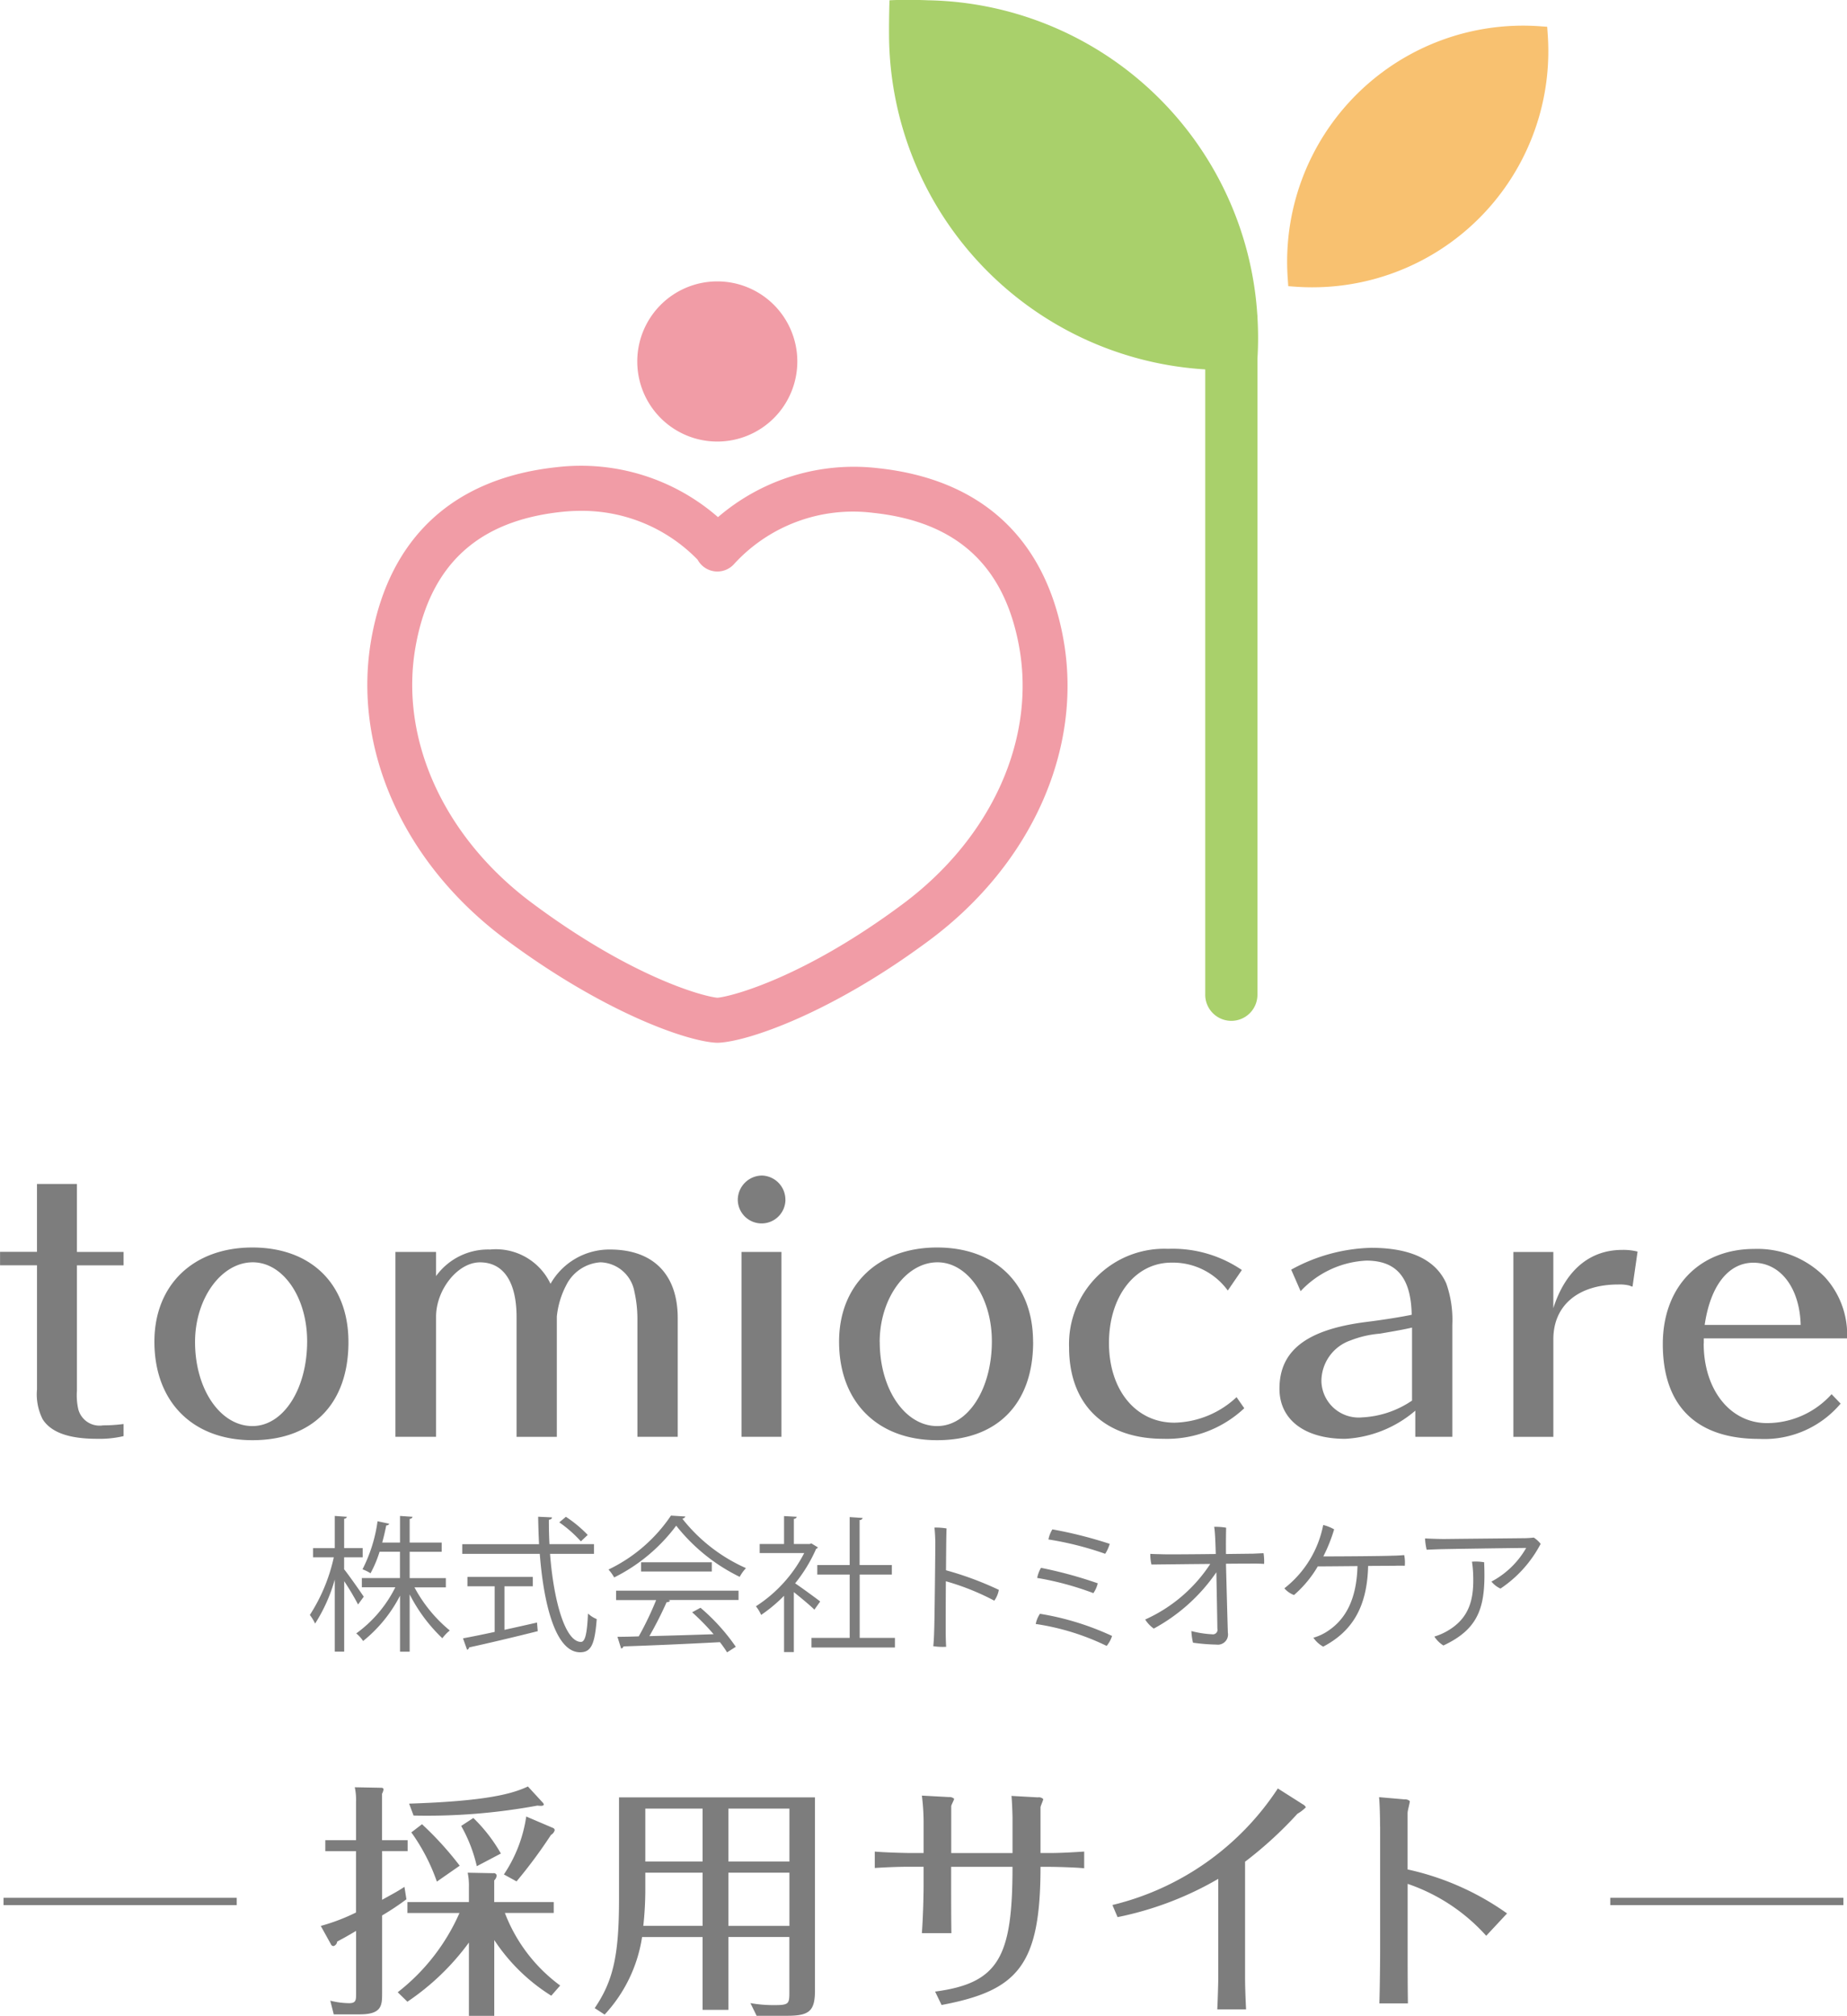
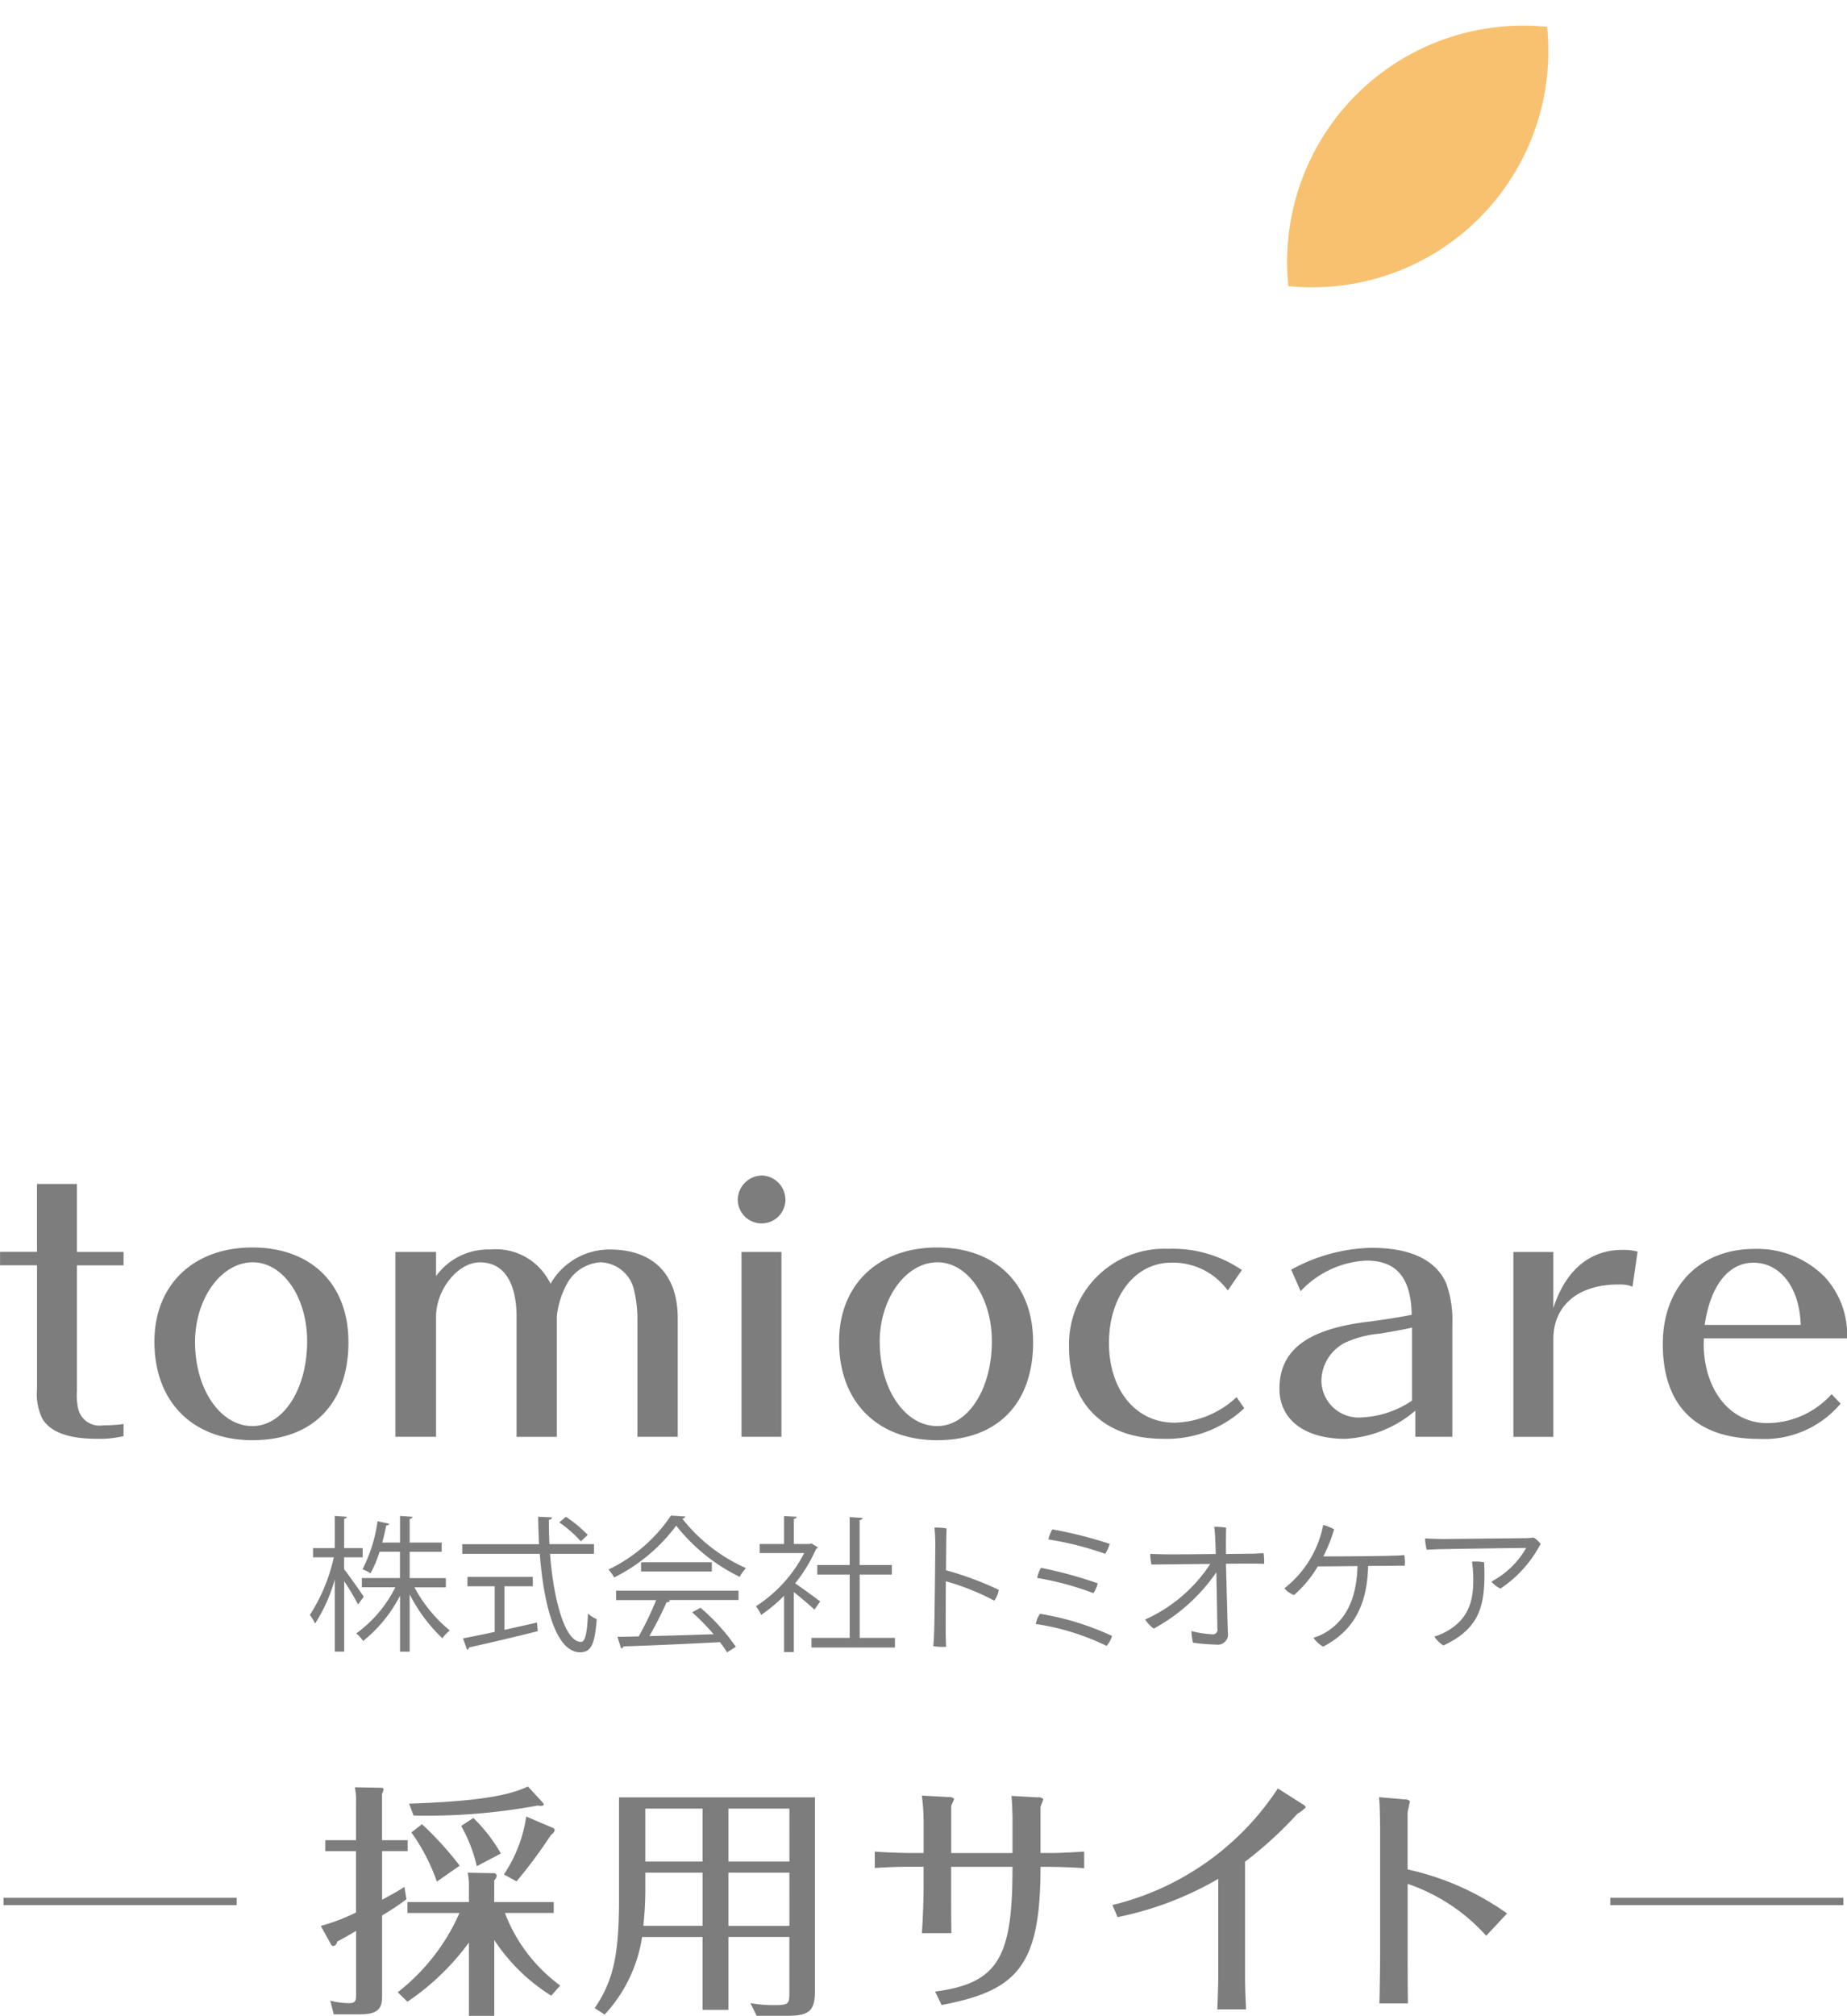
<svg xmlns="http://www.w3.org/2000/svg" id="common_logo.svg" data-name="common/logo.svg" width="126.938" height="138.469" viewBox="0 0 126.938 138.469">
  <defs>
    <style>
      .cls-1 {
        fill: #7d7d7d;
      }

      .cls-1, .cls-2, .cls-3, .cls-4 {
        fill-rule: evenodd;
      }

      .cls-2 {
        fill: #f19ca6;
      }

      .cls-3 {
        fill: #a9d06b;
      }

      .cls-4 {
        fill: #f8c170;
      }
    </style>
  </defs>
  <path id="シェイプ_1" data-name="シェイプ 1" class="cls-1" d="M45.318,128.209V128.3a4.354,4.354,0,0,0,.093,1.27,1.511,1.511,0,0,0,1.706,1.108,10.856,10.856,0,0,0,1.408-.092v0.831a7.179,7.179,0,0,1-1.823.185c-1.937,0-3.16-.439-3.737-1.339a3.8,3.8,0,0,1-.391-2.056v-8.523H40.035v-0.923h2.538V114.1h2.745v4.666h3.207v0.923H45.318v8.523Zm18.661-3.256c0,4.226-2.446,6.744-6.6,6.744-4.105,0-6.736-2.633-6.736-6.768,0-3.9,2.676-6.467,6.736-6.467C61.417,118.462,63.978,120.979,63.978,124.953Zm-10.543,0c0,3.233,1.73,5.774,3.944,5.774,2.122,0,3.76-2.541,3.76-5.821,0-3.025-1.66-5.427-3.737-5.427C55.236,119.479,53.436,121.973,53.436,124.953ZM70,120.425a4.415,4.415,0,0,1,3.714-1.824,4.152,4.152,0,0,1,4.152,2.356,4.655,4.655,0,0,1,4.083-2.356c2.976,0,4.66,1.709,4.66,4.711v8.154H83.838v-8.108a8.551,8.551,0,0,0-.208-1.87,2.446,2.446,0,0,0-2.329-2.009,2.835,2.835,0,0,0-2.353,1.57A5.91,5.91,0,0,0,78.3,123.2v8.269H75.533v-8.223c0-2.425-.9-3.764-2.514-3.764C71.5,119.479,70,121.35,70,123.22v8.246H67.206v-12.7H70v1.662Zm24.012-5.242a1.638,1.638,0,0,1-3.276-.024,1.68,1.68,0,0,1,1.66-1.639A1.661,1.661,0,0,1,94.009,115.183Zm-3.021,16.283v-12.7h2.745v12.7H90.987Zm20.044-6.513c0,4.226-2.445,6.744-6.6,6.744-4.107,0-6.737-2.633-6.737-6.768,0-3.9,2.676-6.467,6.737-6.467C108.47,118.462,111.031,120.979,111.031,124.953Zm-10.542,0c0,3.233,1.731,5.774,3.946,5.774,2.121,0,3.759-2.541,3.759-5.821,0-3.025-1.661-5.427-3.738-5.427C102.289,119.479,100.489,121.973,100.489,124.953Zm23.92-3.534a4.666,4.666,0,0,0-3.875-1.917c-2.492,0-4.291,2.309-4.291,5.52,0,3.233,1.845,5.473,4.5,5.473a6.442,6.442,0,0,0,4.268-1.754l0.53,0.761a7.76,7.76,0,0,1-5.559,2.1c-4.059,0-6.481-2.355-6.481-6.282a6.546,6.546,0,0,1,6.8-6.767,8.46,8.46,0,0,1,5.075,1.455Zm12.893,8.245a8.049,8.049,0,0,1-4.821,1.94c-2.792,0-4.521-1.317-4.521-3.441,0-2.61,1.846-4.042,5.859-4.573,1.315-.162,2.583-0.37,3.229-0.508-0.045-2.541-1.037-3.719-3.114-3.719a6.612,6.612,0,0,0-4.52,2.1l-0.647-1.479a11.964,11.964,0,0,1,5.49-1.5c2.723,0,4.453.832,5.168,2.449a7.538,7.538,0,0,1,.415,2.84v7.692H137.3v-1.8Zm-0.23-5.7c-0.623.139-.877,0.185-2.215,0.416a7.116,7.116,0,0,0-2.007.462,2.968,2.968,0,0,0-2.007,2.818,2.561,2.561,0,0,0,2.792,2.471,6.657,6.657,0,0,0,3.437-1.155v-5.012Zm6.965,7.507v-12.7h2.745v3.857c0.831-2.587,2.491-4,4.729-4a3.953,3.953,0,0,1,1.061.115l-0.346,2.4H152.18L152,121.072a2.817,2.817,0,0,0-.738-0.069c-2.768,0-4.475,1.432-4.475,3.765v6.7h-2.745Zm13.079-6.421c0,3.187,1.821,5.474,4.359,5.474a5.984,5.984,0,0,0,4.429-1.986l0.623,0.646a6.854,6.854,0,0,1-5.6,2.425c-4.314,0-6.621-2.263-6.621-6.513,0-3.926,2.515-6.536,6.3-6.536a6.508,6.508,0,0,1,4.82,1.916,5.864,5.864,0,0,1,1.546,4.228h-9.849v0.346Zm6.666-1.271c-0.069-2.541-1.384-4.272-3.253-4.272-1.707,0-2.952,1.57-3.345,4.272h6.6Zm-100.1,16.79c0.31,0.382,1.154,1.587,1.344,1.878l-0.391.533a18.107,18.107,0,0,0-.953-1.6v4.84H63.04v-4.951a11.254,11.254,0,0,1-1.353,3.023,3.258,3.258,0,0,0-.361-0.592,12,12,0,0,0,1.645-3.958H61.545v-0.632H63.04V136.9l0.833,0.06a0.187,0.187,0,0,1-.19.131v2.018h1.273v0.632H63.682v0.824Zm6.991,1.236H68.516a9.846,9.846,0,0,0,2.428,2.962,2.841,2.841,0,0,0-.511.533,11.053,11.053,0,0,1-2.247-3.014v3.937H67.524v-3.846a9.636,9.636,0,0,1-2.538,3.113,2.34,2.34,0,0,0-.471-0.522A8.677,8.677,0,0,0,67.2,141.8h-2.3v-0.633h2.618v-1.808h-1.4a7.964,7.964,0,0,1-.622,1.477,3.043,3.043,0,0,0-.551-0.272,10.324,10.324,0,0,0,1.034-3.3l0.8,0.17a0.183,0.183,0,0,1-.2.111c-0.07.342-.16,0.753-0.28,1.185h1.224V136.9l0.863,0.06a0.2,0.2,0,0,1-.2.14v1.627h2.2v0.633h-2.2v1.808h2.487V141.8Zm10.179-2.3H77.833c0.25,3.253,1.044,6.046,2.127,6.046,0.29,0,.421-0.583.481-1.949a2.008,2.008,0,0,0,.6.382c-0.13,1.767-.4,2.28-1.144,2.28-1.635,0-2.487-3.124-2.769-6.759H71.8v-0.664h5.278c-0.031-.622-0.052-1.254-0.061-1.887L77.963,137c0,0.091-.059.14-0.21,0.161,0,0.562.01,1.125,0.04,1.676h3.059V139.5ZM74.7,141.729v2.993c0.733-.161,1.5-0.331,2.238-0.5l0.05,0.592c-1.715.432-3.561,0.864-4.715,1.115a0.192,0.192,0,0,1-.141.161l-0.281-.783c0.592-.111,1.345-0.261,2.177-0.442v-3.134H72.156v-0.642h4.493v0.642H74.7Zm4.223-4.77a8.619,8.619,0,0,1,1.5,1.245l-0.471.442a8.618,8.618,0,0,0-1.484-1.306Zm8.213-.02a0.268,0.268,0,0,1-.21.151,11.494,11.494,0,0,0,4.373,3.394,2.815,2.815,0,0,0-.431.6,12.583,12.583,0,0,1-4.364-3.516,11.937,11.937,0,0,1-4.263,3.556,3.026,3.026,0,0,0-.39-0.543,10.8,10.8,0,0,0,4.293-3.705Zm-4.764,5.734v-0.642h8.416v0.642H85.966l0.12,0.04a0.25,0.25,0,0,1-.241.11,25.381,25.381,0,0,1-1.184,2.331c1.335-.031,2.89-0.08,4.414-0.13a16.024,16.024,0,0,0-1.475-1.507l0.573-.311a13.76,13.76,0,0,1,2.427,2.681l-0.6.382a7.138,7.138,0,0,0-.492-0.7c-2.438.131-5.026,0.24-6.63,0.291a0.171,0.171,0,0,1-.16.141l-0.252-.8c0.422,0,.914-0.01,1.465-0.031a21.714,21.714,0,0,0,1.194-2.49H82.375Zm1.714-2.591h4.865v0.633H84.089v-0.633Zm12.156-1.024a0.208,0.208,0,0,1-.121.1,10.324,10.324,0,0,1-1.444,2.37c0.481,0.322,1.465,1.044,1.724,1.246l-0.4.562c-0.281-.281-0.923-0.813-1.413-1.205v4.118H93.917v-3.867a10.339,10.339,0,0,1-1.575,1.316,2.674,2.674,0,0,0-.36-0.593,9.535,9.535,0,0,0,3.32-3.656h-3.06v-0.622h1.675v-1.918l0.874,0.05a0.2,0.2,0,0,1-.2.14v1.728h1.083l0.12-.04Zm2.868,6.217h2.427v0.662H95.8v-0.662h2.627v-4.349H96.2v-0.653h2.226v-3.294l0.893,0.06a0.2,0.2,0,0,1-.21.14v3.094h2.216v0.653H99.114v4.349Zm5.926-3.888c-0.011,1.588-.011,3.144-0.011,3.415,0,0.291.011,0.774,0.031,1.085a4.286,4.286,0,0,1-.883-0.041c0.03-.291.051-0.672,0.06-1.064,0.031-.633.08-5.644,0.08-6.1-0.009-.271-0.02-0.643-0.06-0.984a4.413,4.413,0,0,1,.833.06c-0.021.261-.03,1.5-0.04,2.873a22.313,22.313,0,0,1,3.631,1.345,1.778,1.778,0,0,1-.311.743A16.917,16.917,0,0,0,105.04,141.387Zm11.423,3.757a2.088,2.088,0,0,1-.371.683,16.718,16.718,0,0,0-4.875-1.507,1.894,1.894,0,0,1,.291-0.7A18.964,18.964,0,0,1,116.463,145.144Zm-0.983-3.616a2.033,2.033,0,0,1-.3.673,20.805,20.805,0,0,0-3.862-1.044,2.156,2.156,0,0,1,.261-0.693A29.42,29.42,0,0,1,115.48,141.528Zm0.823-2.711a2.684,2.684,0,0,1-.311.683,21.991,21.991,0,0,0-3.9-.985,2,2,0,0,1,.27-0.693A29.5,29.5,0,0,1,116.3,138.817Zm10.571,0.642a3.54,3.54,0,0,1,.039.734c-0.181-.01-0.391-0.021-0.621-0.021-0.131,0-.973,0-2,0.011,0.03,1.174.111,4.218,0.131,4.74a0.7,0.7,0,0,1-.792.813,13.154,13.154,0,0,1-1.605-.13,4.132,4.132,0,0,1-.111-0.8,6.937,6.937,0,0,0,1.425.222,0.316,0.316,0,0,0,.361-0.392s0-.252-0.07-3.867a12.349,12.349,0,0,1-4.3,3.867,2.166,2.166,0,0,1-.591-0.623,10.463,10.463,0,0,0,4.473-3.816c-1.4.009-2.819,0.03-3.109,0.03-0.151,0-.643.01-0.933,0.01a2.957,2.957,0,0,1-.08-0.733c0.3,0.019.551,0.019,0.9,0.03s2.077,0,3.6-.02c-0.019-.582-0.04-1.467-0.11-1.868a4.616,4.616,0,0,1,.822.06c-0.01.4-.019,1.054-0.01,1.808,0.913-.01,1.655-0.021,1.836-0.021Zm7.188,0.874c-0.069,2.913-1.163,4.53-3.088,5.544a1.963,1.963,0,0,1-.673-0.613,3.469,3.469,0,0,0,.853-0.371c1.043-.643,2.106-1.828,2.177-4.55-1.083.01-2.2,0.021-2.729,0.021a7.814,7.814,0,0,1-1.635,1.968,1.61,1.61,0,0,1-.661-0.462,7.275,7.275,0,0,0,2.668-4.349,2.914,2.914,0,0,1,.752.3,11.018,11.018,0,0,1-.743,1.859c1.265,0,4.214-.021,4.765-0.051,0.261,0,.551-0.02.793-0.04a2.537,2.537,0,0,1,.04.733q-0.3-.015-0.692,0Zm4.021-1.114a4.474,4.474,0,0,1-.111-0.774c0.412,0.02.994,0.04,1.355,0.04,0.492-.01,5-0.05,5.607-0.06,0.221-.01.351-0.02,0.512-0.04a1.976,1.976,0,0,1,.472.432,8.339,8.339,0,0,1-2.76,3.072,1.738,1.738,0,0,1-.622-0.481,5.962,5.962,0,0,0,2.388-2.31c-0.541,0-5.416.07-6.038,0.09Zm3.952,0.863c0.12,2.9-.231,4.519-2.8,5.715a2,2,0,0,1-.622-0.613,4.043,4.043,0,0,0,.8-0.332c1.665-.914,1.936-2.3,1.865-3.986a6.9,6.9,0,0,0-.08-0.824A3.341,3.341,0,0,1,142.035,140.082ZM68.047,159.168v0.75H66.292v3.346c0.9-.5,1.006-0.546,1.535-0.888l0.136,0.853a18.32,18.32,0,0,1-1.671,1.11v5.308c0,0.854,0,1.485-1.534,1.485H62.968l-0.238-.939a5.469,5.469,0,0,0,1.295.171c0.478,0,.478-0.222.478-0.649V165.4c-0.664.393-.733,0.426-1.3,0.734a0.362,0.362,0,0,1-.239.307,0.193,0.193,0,0,1-.187-0.119l-0.7-1.263a13.711,13.711,0,0,0,2.421-.922v-4.216H62.389v-0.75H64.5v-2.612a4.164,4.164,0,0,0-.086-1.024l1.774,0.034c0.085,0,.2,0,0.2.12a0.845,0.845,0,0,1-.1.29v3.192h1.755Zm9.871,10.684A12.831,12.831,0,0,1,74,166.028v5.206H72.258V166.2a16.933,16.933,0,0,1-4.227,4.063l-0.666-.649a14.075,14.075,0,0,0,4.245-5.445H68.031v-0.75h4.227V162.41a4.392,4.392,0,0,0-.085-1.007l1.755,0.035a0.2,0.2,0,0,1,.239.153,0.546,0.546,0,0,1-.17.341v1.486h4.091v0.75H74.73a11.1,11.1,0,0,0,3.8,4.984Zm-0.6-13.279a0.3,0.3,0,0,1,.086.137c0,0.136-.255.1-0.444,0.085a41.825,41.825,0,0,1-8.506.683l-0.306-.819c5.352-.171,7.109-0.683,8.165-1.178Zm-8.284,1.5a22.453,22.453,0,0,1,2.591,2.849l-1.569,1.092a13.359,13.359,0,0,0-1.755-3.379Zm3.529-.428a10.89,10.89,0,0,1,1.891,2.441l-1.654.871a10.185,10.185,0,0,0-1.074-2.766Zm5.472,0.683a0.182,0.182,0,0,1,.119.154,0.539,0.539,0,0,1-.255.324A33.722,33.722,0,0,1,75.531,162l-0.869-.478a9.614,9.614,0,0,0,1.535-3.977Zm12.053,12.494H88.318v-5H84.159a10.039,10.039,0,0,1-2.574,5.326l-0.682-.444c1.261-1.86,1.671-3.584,1.671-7.476v-7H96.041v13.261c0,1.417-.392,1.741-1.909,1.741h-2.1l-0.427-.87a9.025,9.025,0,0,0,1.654.137c0.972,0,1.022-.086,1.022-0.854v-3.824H90.091v5ZM88.318,161.4H84.381v1.212a23.018,23.018,0,0,1-.137,2.441h4.075V161.4Zm0-4.4H84.381v3.635h3.937V157Zm1.773,3.635h4.194V157H90.091v3.635Zm0,4.421h4.194V161.4H90.091v3.653Zm13.417-4.062h-0.937c-0.818,0-1.62.034-2.42,0.085v-1.127c0.767,0.069,2.249.1,2.42,0.1h0.937V157.9a15.132,15.132,0,0,0-.119-1.792l1.859,0.1a0.458,0.458,0,0,1,.358.119c0,0.068-.188.41-0.2,0.5v3.226h4.211V157.58c0-.034-0.018-0.87-0.069-1.451l1.807,0.1a0.42,0.42,0,0,1,.375.119c0,0.085-.188.478-0.188,0.563v3.141h0.615c0.8,0,1.6-.052,2.386-0.1V161.1c-0.6-.068-2.062-0.1-2.319-0.1h-0.682c0,6.775-1.55,8.5-6.8,9.489l-0.444-.921c4.4-.581,5.319-2.407,5.319-8.568H105.4v1.263c0,0.341,0,2.287.017,3.293h-2.029c0.069-.9.119-2.406,0.119-3.328v-1.228Zm12.975,2.628a18.9,18.9,0,0,0,11.37-8.005l1.722,1.093a0.465,0.465,0,0,1,.205.2,2.732,2.732,0,0,1-.58.444,27,27,0,0,1-3.6,3.294v7.869c0,0.768.034,1.519,0.068,2.27h-1.977c0.034-.632.068-1.912,0.068-2.22v-6.742a22.689,22.689,0,0,1-6.921,2.629Zm18.395-5.393c0-.546-0.017-1.5-0.068-2.014l1.756,0.153a0.455,0.455,0,0,1,.358.12c0,0.119-.154.666-0.154,0.8v3.891a18.661,18.661,0,0,1,6.836,3.021l-1.432,1.536a12.785,12.785,0,0,0-5.4-3.567v4.694c0,1.212,0,2.321.018,3.516h-1.961c0.034-1.041.051-3,.051-3.533v-8.619Zm31.848,5.4H150.7v-0.5h16.022v0.5Zm-110.429,0H40.273v-0.5H56.3v0.5Z" transform="translate(-40.031 -32.781)" />
-   <path id="長方形_3" data-name="長方形 3" class="cls-2" d="M89.337,104.4c-0.023,0-.046,0-0.067,0-2.045-.091-7.8-2.108-14.54-7.137C67.712,92.024,64.2,84.1,65.567,76.579,66.821,69.67,71.224,65.62,78.3,64.867A14.326,14.326,0,0,1,89.376,68.3a14.323,14.323,0,0,1,11-3.363c7.075,0.754,11.477,4.8,12.733,11.712,1.365,7.52-2.145,15.444-9.163,20.681-6.672,4.976-12.459,6.978-14.539,7.07C89.383,104.4,89.36,104.4,89.337,104.4ZM79.955,67.867a12.508,12.508,0,0,0-1.33.072c-5.732.61-9.01,3.617-10.023,9.194-1.155,6.358,1.9,13.12,7.97,17.651,6.817,5.084,11.735,6.428,12.767,6.525,1.049-.1,6.022-1.43,12.764-6.458,6.071-4.53,9.124-11.294,7.97-17.651-1.013-5.576-4.291-8.583-10.024-9.194A11.084,11.084,0,0,0,90.5,71.5a1.542,1.542,0,0,1-2.524-.277A11.085,11.085,0,0,0,79.955,67.867Zm9.382-4.759a5.5,5.5,0,1,1,5.491-5.5A5.5,5.5,0,0,1,89.337,63.108Z" transform="translate(-40.031 -32.781)" />
-   <path id="長方形_2" data-name="長方形 2" class="cls-3" d="M103.8,32.8a23.1,23.1,0,0,1,22.64,21.579,0.726,0.726,0,0,1,.01.128v0.046a23.265,23.265,0,0,1,0,2.881v43.625a1.794,1.794,0,1,1-3.587,0V58.152a23.123,23.123,0,0,1-21.731-22.929c-0.009-1.314.032-2.421,0.032-2.421C102.332,32.734,103.8,32.8,103.8,32.8Z" transform="translate(-40.031 -32.781)" />
  <path id="長方形_2-2" data-name="長方形 2" class="cls-4" d="M146.4,35.139l-0.036-.519-0.519-.037a16.213,16.213,0,0,0-17.312,17.335l0.036,0.519,0.518,0.037q0.571,0.04,1.143.04A16.214,16.214,0,0,0,146.4,35.139Z" transform="translate(-40.031 -32.781)" />
</svg>